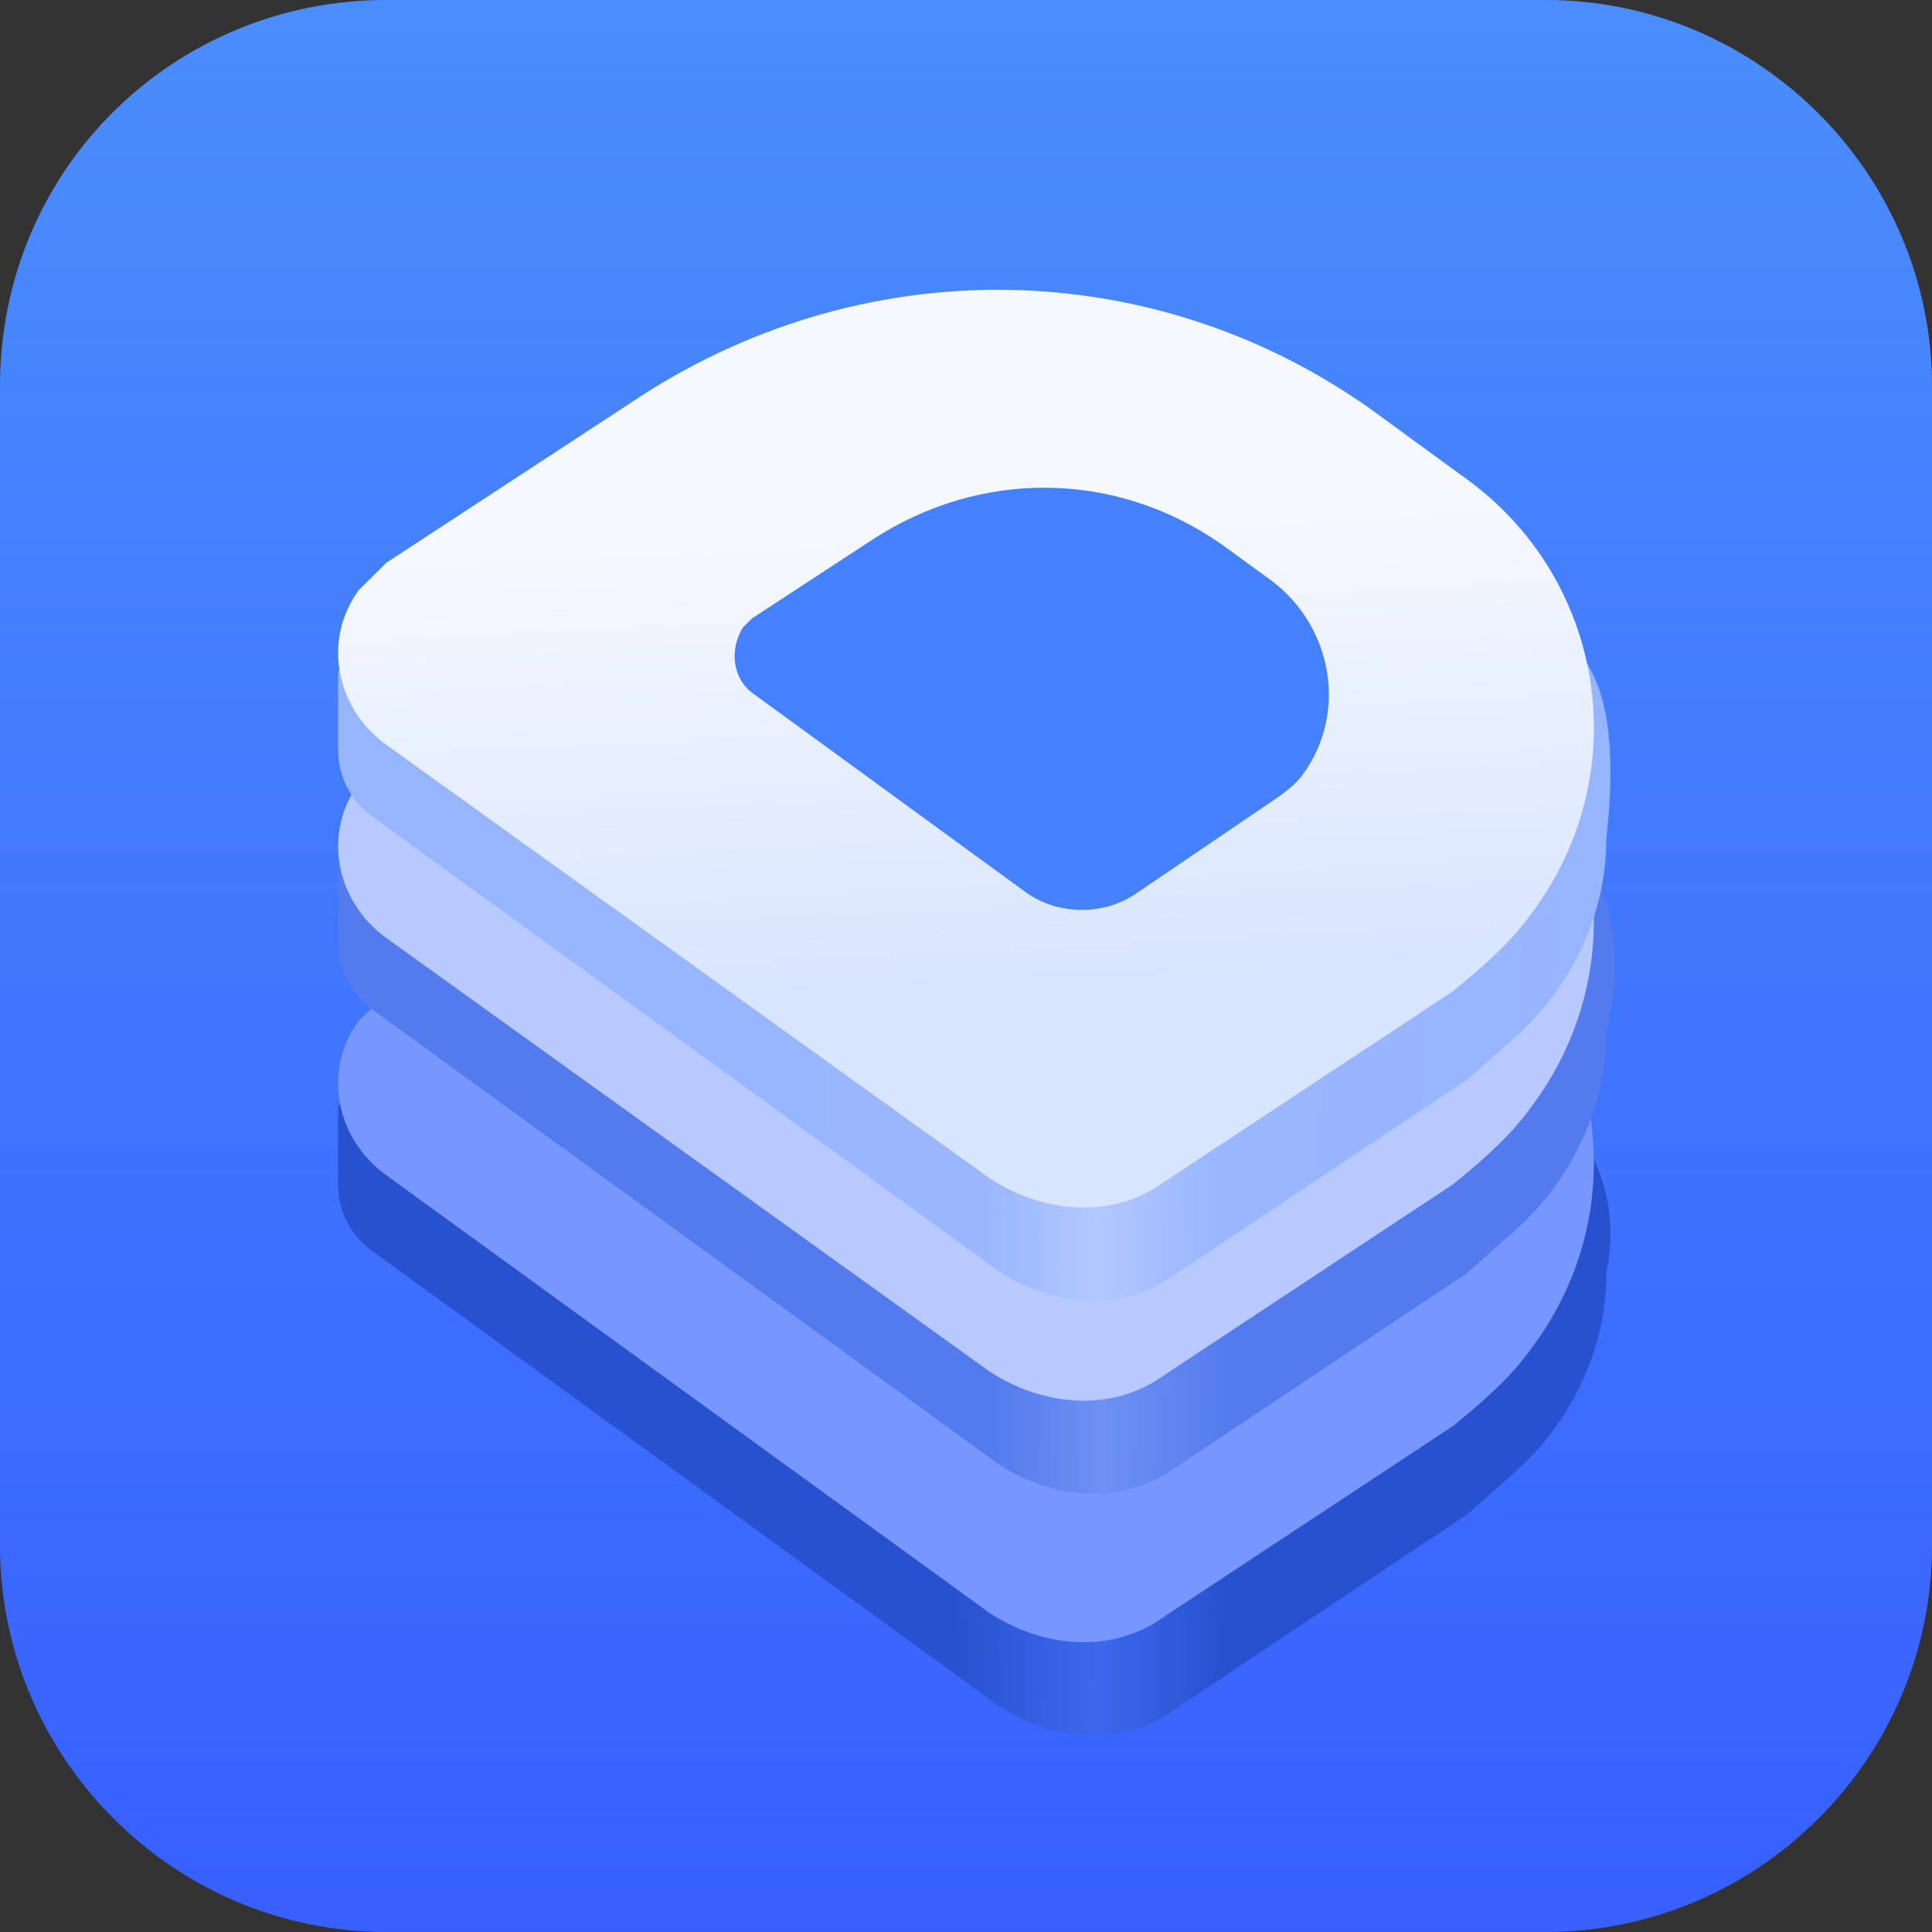
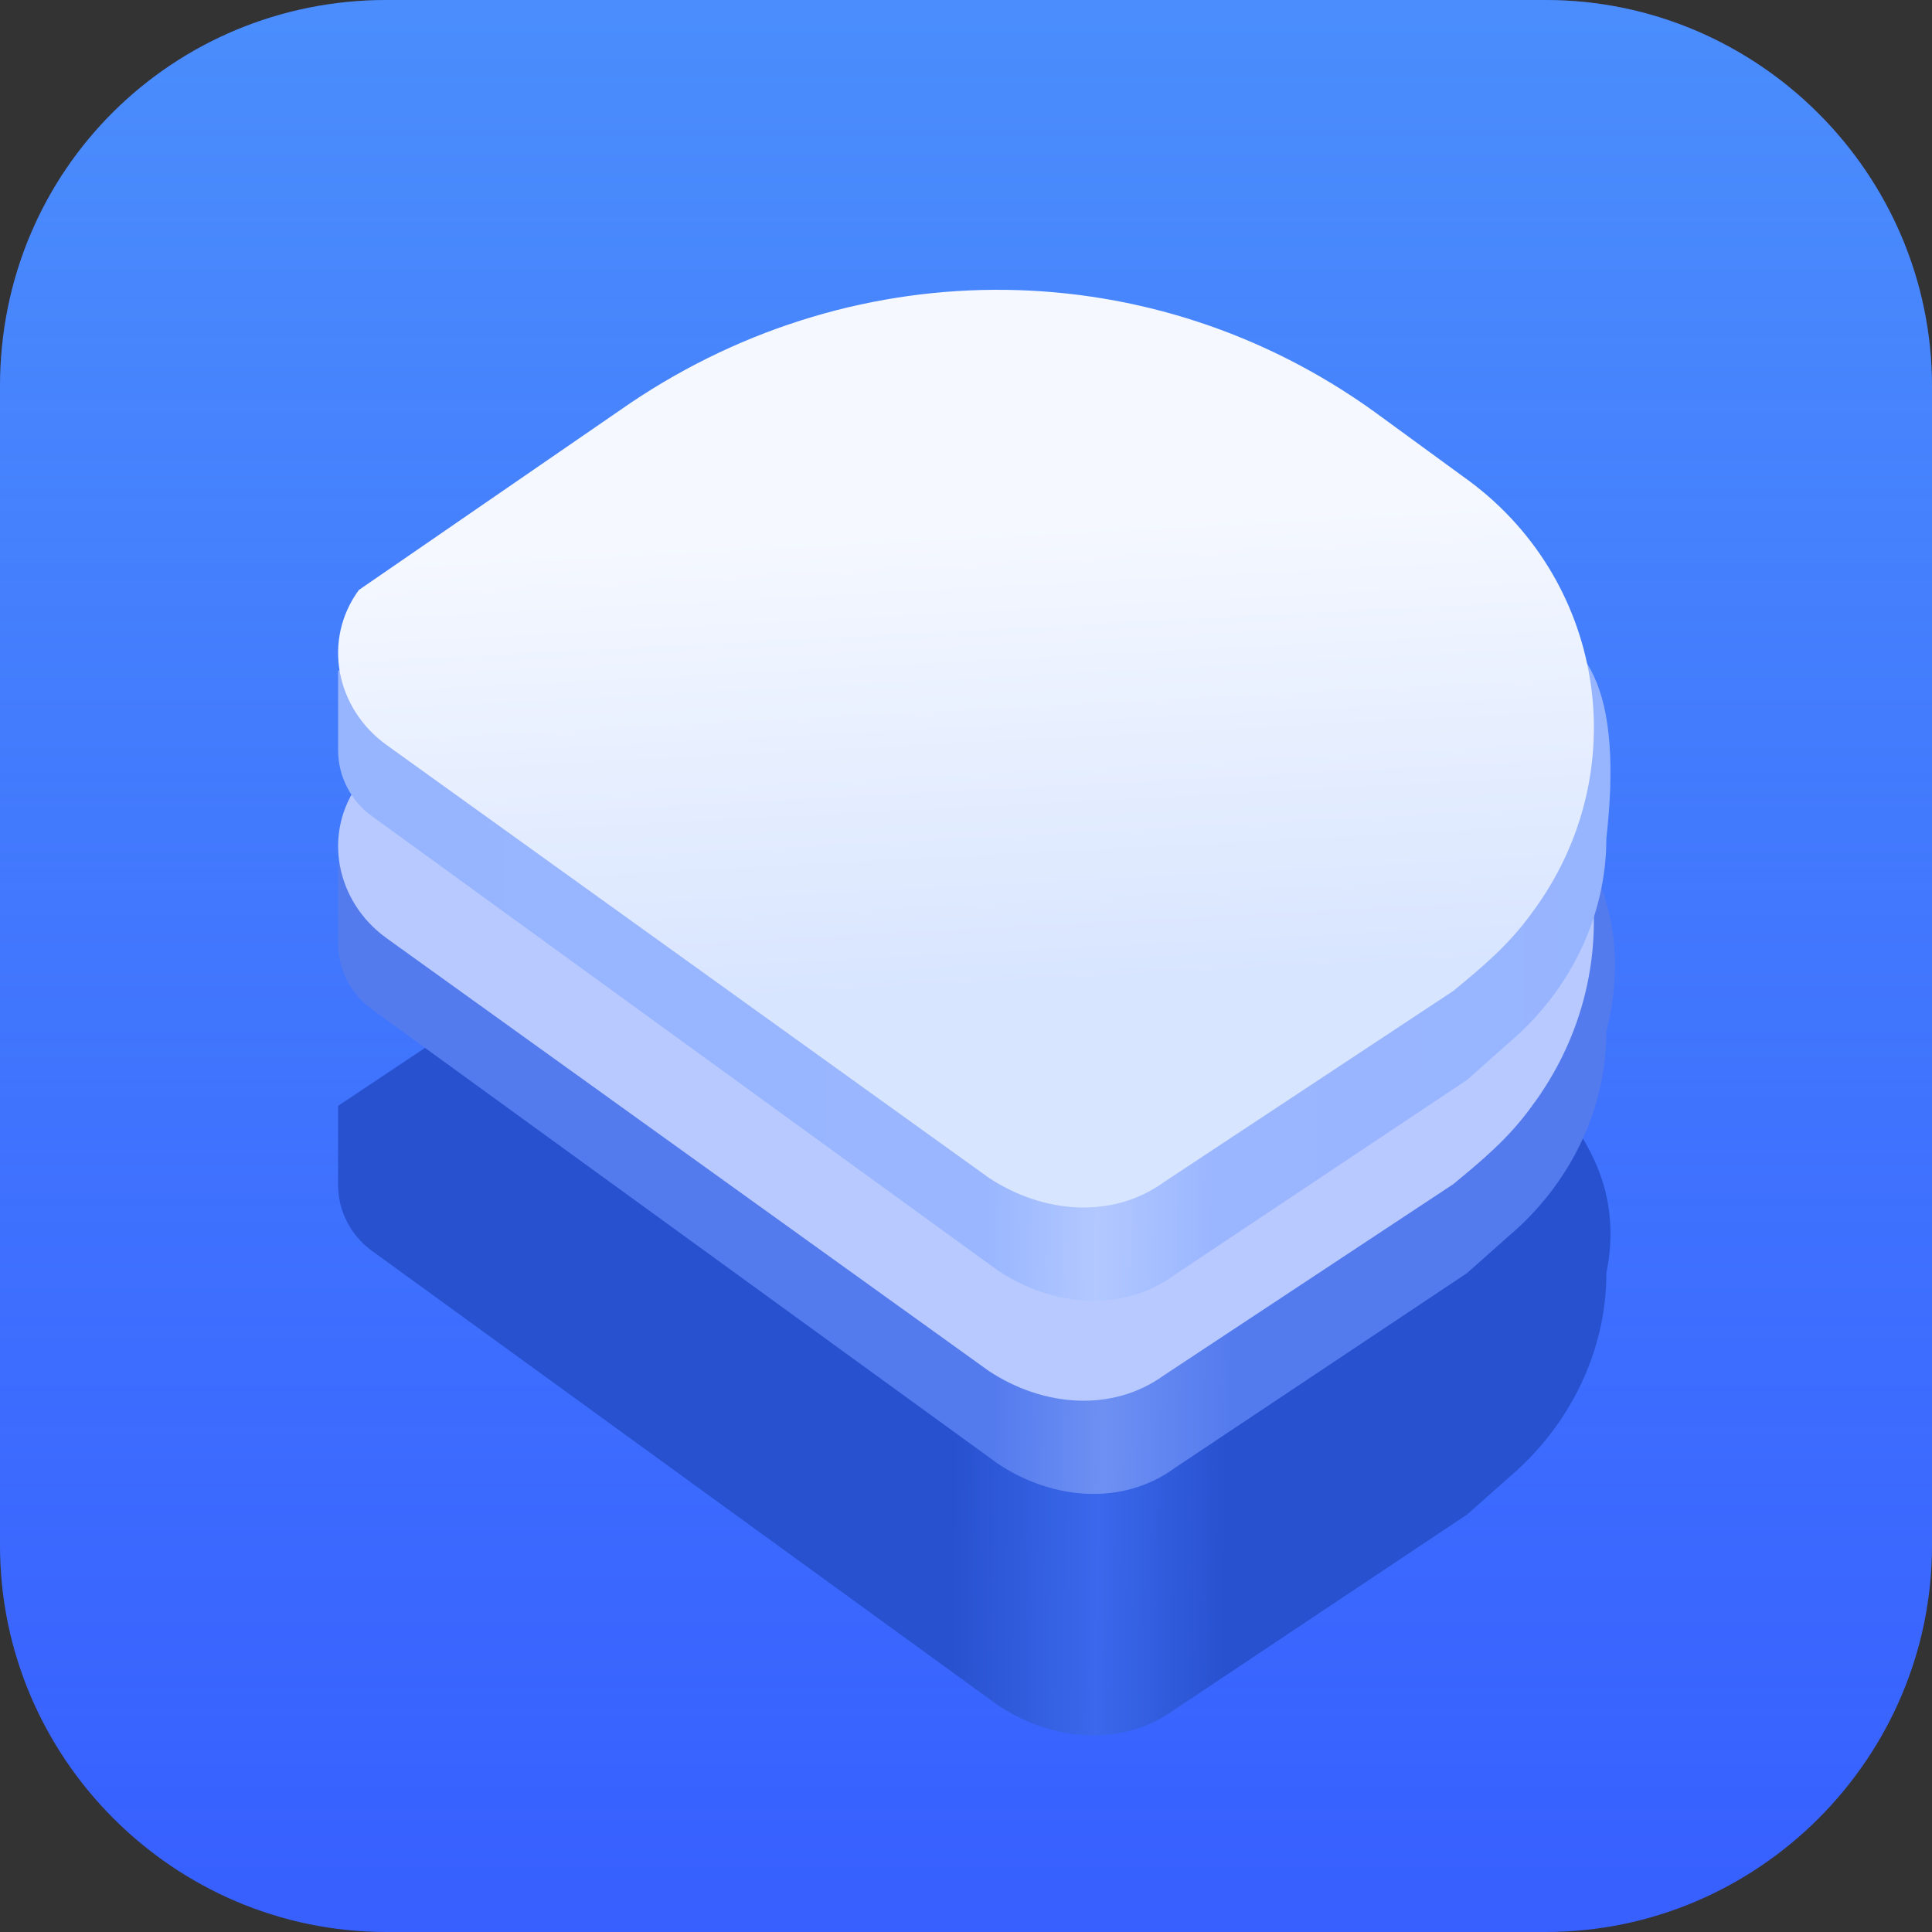
<svg xmlns="http://www.w3.org/2000/svg" xmlns:xlink="http://www.w3.org/1999/xlink" width="40px" height="40px" viewBox="0 0 40 40" version="1.1">
  <rect x="0" y="0" width="40" height="40" fill="#333333" stroke="none" />
  <title>logo-dupclean</title>
  <defs>
    <linearGradient x1="50%" y1="1.626%" x2="50%" y2="100%" id="linearGradient-1">
      <stop stop-color="#6AD9F7" stop-opacity="0.373" offset="0%" />
      <stop stop-color="#6BDBF8" stop-opacity="0" offset="100%" />
    </linearGradient>
    <path d="M8,0 L32,0 C36.4,0 40,3.6 40,8 L40,32 C40,36.4 36.4,40 32,40 L8,40 C3.6,40 0,36.4 0,32 L0,8 C0,3.5 3.6,0 8,0 Z" id="path-2" />
    <linearGradient x1="0.092%" y1="49.509%" x2="101.397%" y2="50.401%" id="linearGradient-3">
      <stop stop-color="#2751CE" offset="0%" />
      <stop stop-color="#2751CE" offset="47.6%" />
      <stop stop-color="#3B68EC" offset="59%" />
      <stop stop-color="#2751CE" offset="69%" />
      <stop stop-color="#2751CE" offset="100%" />
    </linearGradient>
    <linearGradient x1="49.515%" y1="36.41%" x2="51.346%" y2="74.094%" id="linearGradient-4">
      <stop stop-color="#7797FF" offset="0%" />
      <stop stop-color="#7797FF" offset="100%" />
    </linearGradient>
    <linearGradient x1="0.107%" y1="49.509%" x2="101.419%" y2="50.399%" id="linearGradient-5">
      <stop stop-color="#547BEE" offset="0%" />
      <stop stop-color="#547BEE" offset="50.6%" />
      <stop stop-color="#6E90F3" offset="59%" />
      <stop stop-color="#547BEE" offset="68.7%" />
      <stop stop-color="#547BEE" offset="100%" />
    </linearGradient>
    <linearGradient x1="50%" y1="23.289%" x2="50%" y2="95.006%" id="linearGradient-6">
      <stop stop-color="#B7C9FF" offset="0%" />
      <stop stop-color="#B7C9FF" offset="100%" />
    </linearGradient>
    <linearGradient x1="0.107%" y1="49.506%" x2="101.419%" y2="50.402%" id="linearGradient-7">
      <stop stop-color="#97B4FF" offset="0%" />
      <stop stop-color="#99B6FF" offset="50.3%" />
      <stop stop-color="#B2C8FF" offset="59%" />
      <stop stop-color="#9AB6FF" offset="68.1%" />
      <stop stop-color="#97B4FF" offset="100%" />
    </linearGradient>
    <linearGradient x1="48.785%" y1="28.81%" x2="52.04%" y2="76.094%" id="linearGradient-8">
      <stop stop-color="#F5F8FF" offset="0%" />
      <stop stop-color="#D8E5FF" offset="100%" />
    </linearGradient>
  </defs>
  <g id="页面-1" stroke="none" stroke-width="1" fill="none" fill-rule="evenodd">
    <g id="header_icon" transform="translate(-601, -307)">
      <g id="logo-dupclean" transform="translate(601, 307)">
        <g id="矩形_33365-2">
          <use fill="#375FFF" xlink:href="#path-2" />
          <use fill="url(#linearGradient-1)" xlink:href="#path-2" />
        </g>
        <path d="M11.905,19.625 C17.388,15.97 24.601,16.163 29.891,20.01 L30.468,20.395 C31.813,22.064 32.657,23.266 33,24 C33.343,24.734 33.429,25.52 33.258,26.358 C33.258,27.993 32.488,29.532 31.238,30.59 L30.372,31.359 L24.313,35.399 C23.255,36.168 21.812,36.072 20.658,35.303 L7.673,25.877 C7.289,25.588 7,25.107 7,24.53 L7,22.895 L11.905,19.625 Z" id="矩形-4" fill="url(#linearGradient-3)" fill-rule="nonzero" />
-         <path d="M8.002,24.335 C6.954,23.581 6.669,22.167 7.43,21.13 C7.621,20.941 7.811,20.753 8.002,20.564 L13.047,17.265 C17.712,14.154 23.9,14.248 28.47,17.547 L30.279,18.867 C33.23,20.941 33.896,24.995 31.707,27.917 C31.231,28.577 30.66,29.049 30.088,29.52 L24.091,33.479 C23.043,34.233 21.615,34.139 20.473,33.385 L8.002,24.335 Z" id="矩形-6" fill="url(#linearGradient-4)" fill-rule="nonzero" />
        <path d="M11.905,14.625 C17.388,10.97 24.601,11.163 29.891,15.01 L30.468,15.395 C31.678,16.11 32.522,16.979 33,18 C33.478,19.021 33.564,20.141 33.258,21.358 C33.258,22.993 32.488,24.532 31.238,25.59 L30.372,26.359 L24.313,30.399 C23.255,31.168 21.812,31.072 20.658,30.303 L7.673,20.877 C7.289,20.588 7,20.107 7,19.53 L7,17.895 L11.905,14.625 Z" id="矩形-7" fill="url(#linearGradient-5)" fill-rule="nonzero" />
        <path d="M8.002,19.423 C6.954,18.668 6.669,17.253 7.43,16.215 C7.621,16.027 7.811,15.838 8.002,15.649 L13.047,12.348 C17.807,9.14 23.9,9.235 28.47,12.536 L30.279,13.857 C33.23,15.932 33.896,19.989 31.707,22.913 C31.231,23.574 30.66,24.045 30.088,24.517 L24.091,28.479 C23.043,29.234 21.615,29.139 20.473,28.385 L8.002,19.423 Z" id="矩形-9" fill="url(#linearGradient-6)" fill-rule="nonzero" />
        <path d="M11.905,10.625 C17.388,6.97 24.601,7.163 29.891,11.01 L30.468,11.395 C31.813,12.398 32.657,13.266 33,14 C33.343,14.734 33.429,15.853 33.258,17.358 C33.258,18.993 32.488,20.532 31.238,21.59 L30.372,22.359 L24.313,26.399 C23.255,27.168 21.812,27.072 20.658,26.303 L7.673,16.877 C7.289,16.588 7,16.107 7,15.53 L7,13.895 L11.905,10.625 Z" id="矩形-10" fill="url(#linearGradient-7)" fill-rule="nonzero" />
-         <path d="M8.002,15.423 C6.954,14.668 6.669,13.253 7.43,12.215 C7.621,12.027 7.811,11.838 8.002,11.649 L13.047,8.348 C17.807,5.14 23.9,5.235 28.47,8.536 L30.279,9.857 C33.23,11.932 33.896,15.989 31.707,18.913 C31.231,19.574 30.66,20.045 30.088,20.517 L24.091,24.479 C23.043,25.234 21.615,25.139 20.473,24.385 L8.002,15.423 Z" id="矩形-12" fill="url(#linearGradient-8)" fill-rule="nonzero" />
-         <path d="M15.57,14.342 C15.185,14.054 15.089,13.476 15.377,12.996 C15.473,12.899 15.57,12.803 15.57,12.803 L18.07,11.168 C20.283,9.725 23.072,9.725 25.284,11.264 L26.342,12.034 C27.592,12.996 27.881,14.727 27.015,15.977 C26.823,16.266 26.534,16.458 26.246,16.65 L23.553,18.478 C22.879,18.959 21.918,18.959 21.244,18.478 L15.57,14.342 Z" id="矩形-13" fill="#4581FD" fill-rule="nonzero" />
+         <path d="M8.002,15.423 C6.954,14.668 6.669,13.253 7.43,12.215 L13.047,8.348 C17.807,5.14 23.9,5.235 28.47,8.536 L30.279,9.857 C33.23,11.932 33.896,15.989 31.707,18.913 C31.231,19.574 30.66,20.045 30.088,20.517 L24.091,24.479 C23.043,25.234 21.615,25.139 20.473,24.385 L8.002,15.423 Z" id="矩形-12" fill="url(#linearGradient-8)" fill-rule="nonzero" />
      </g>
    </g>
  </g>
</svg>